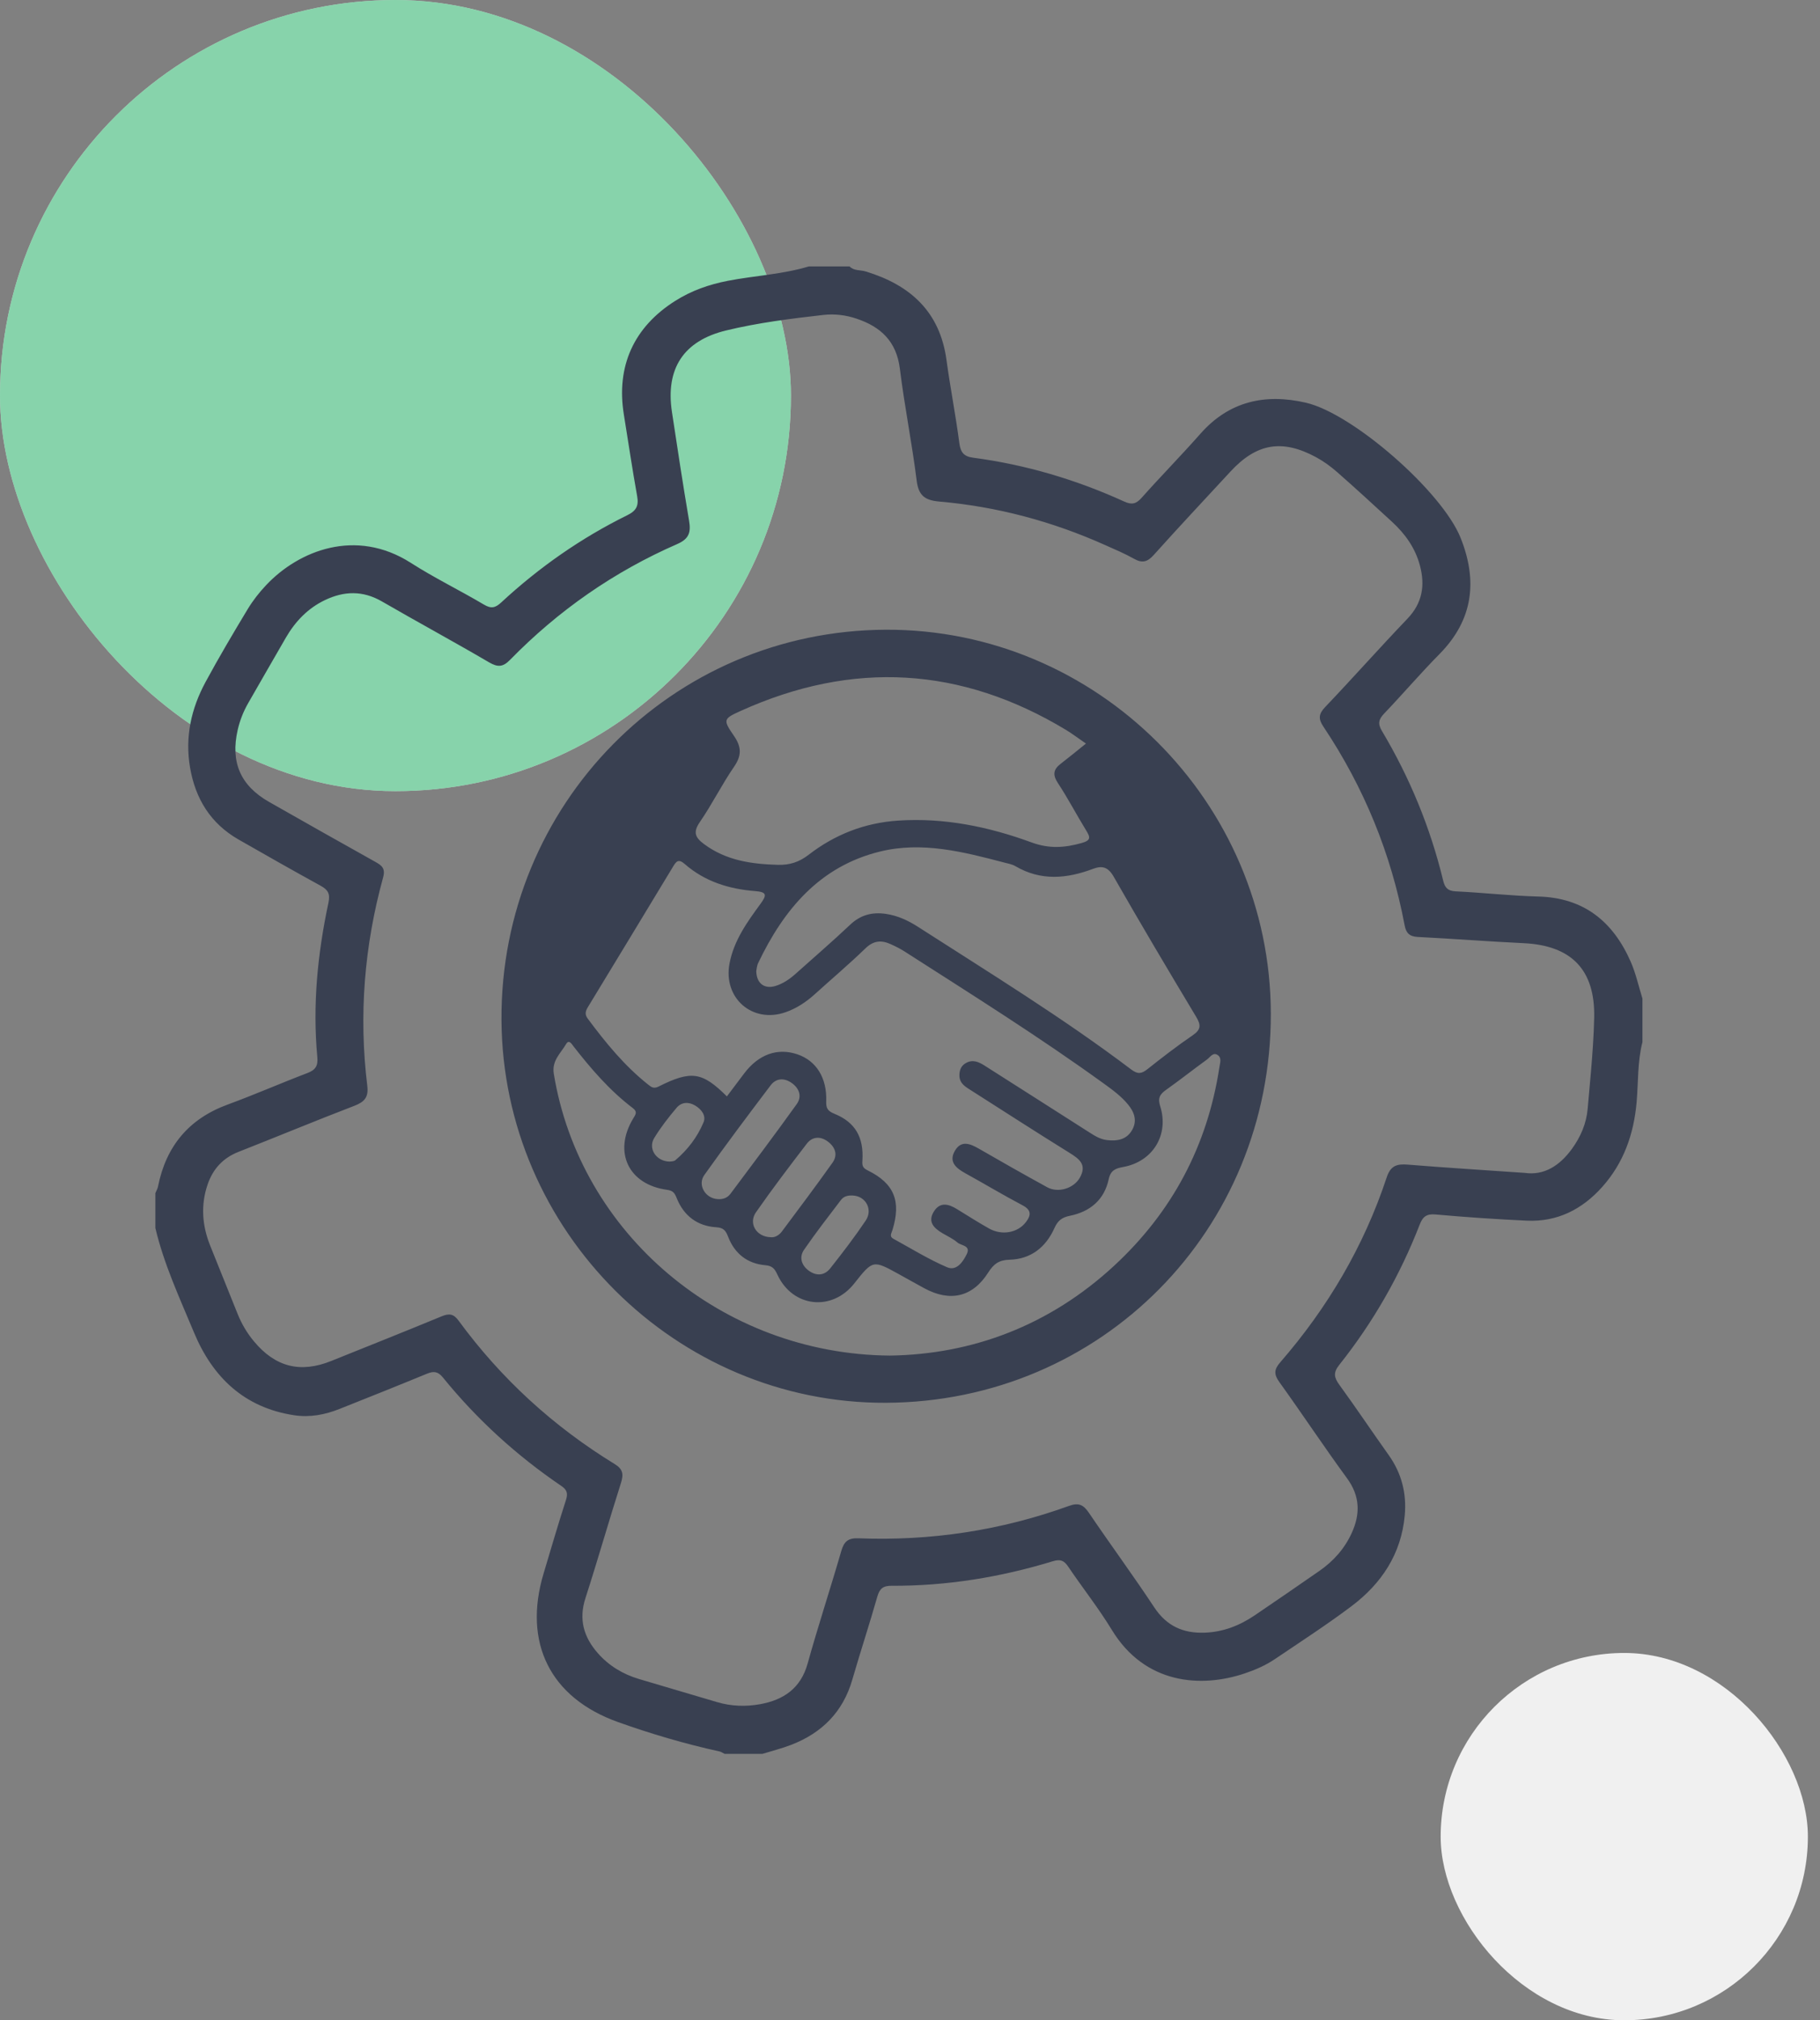
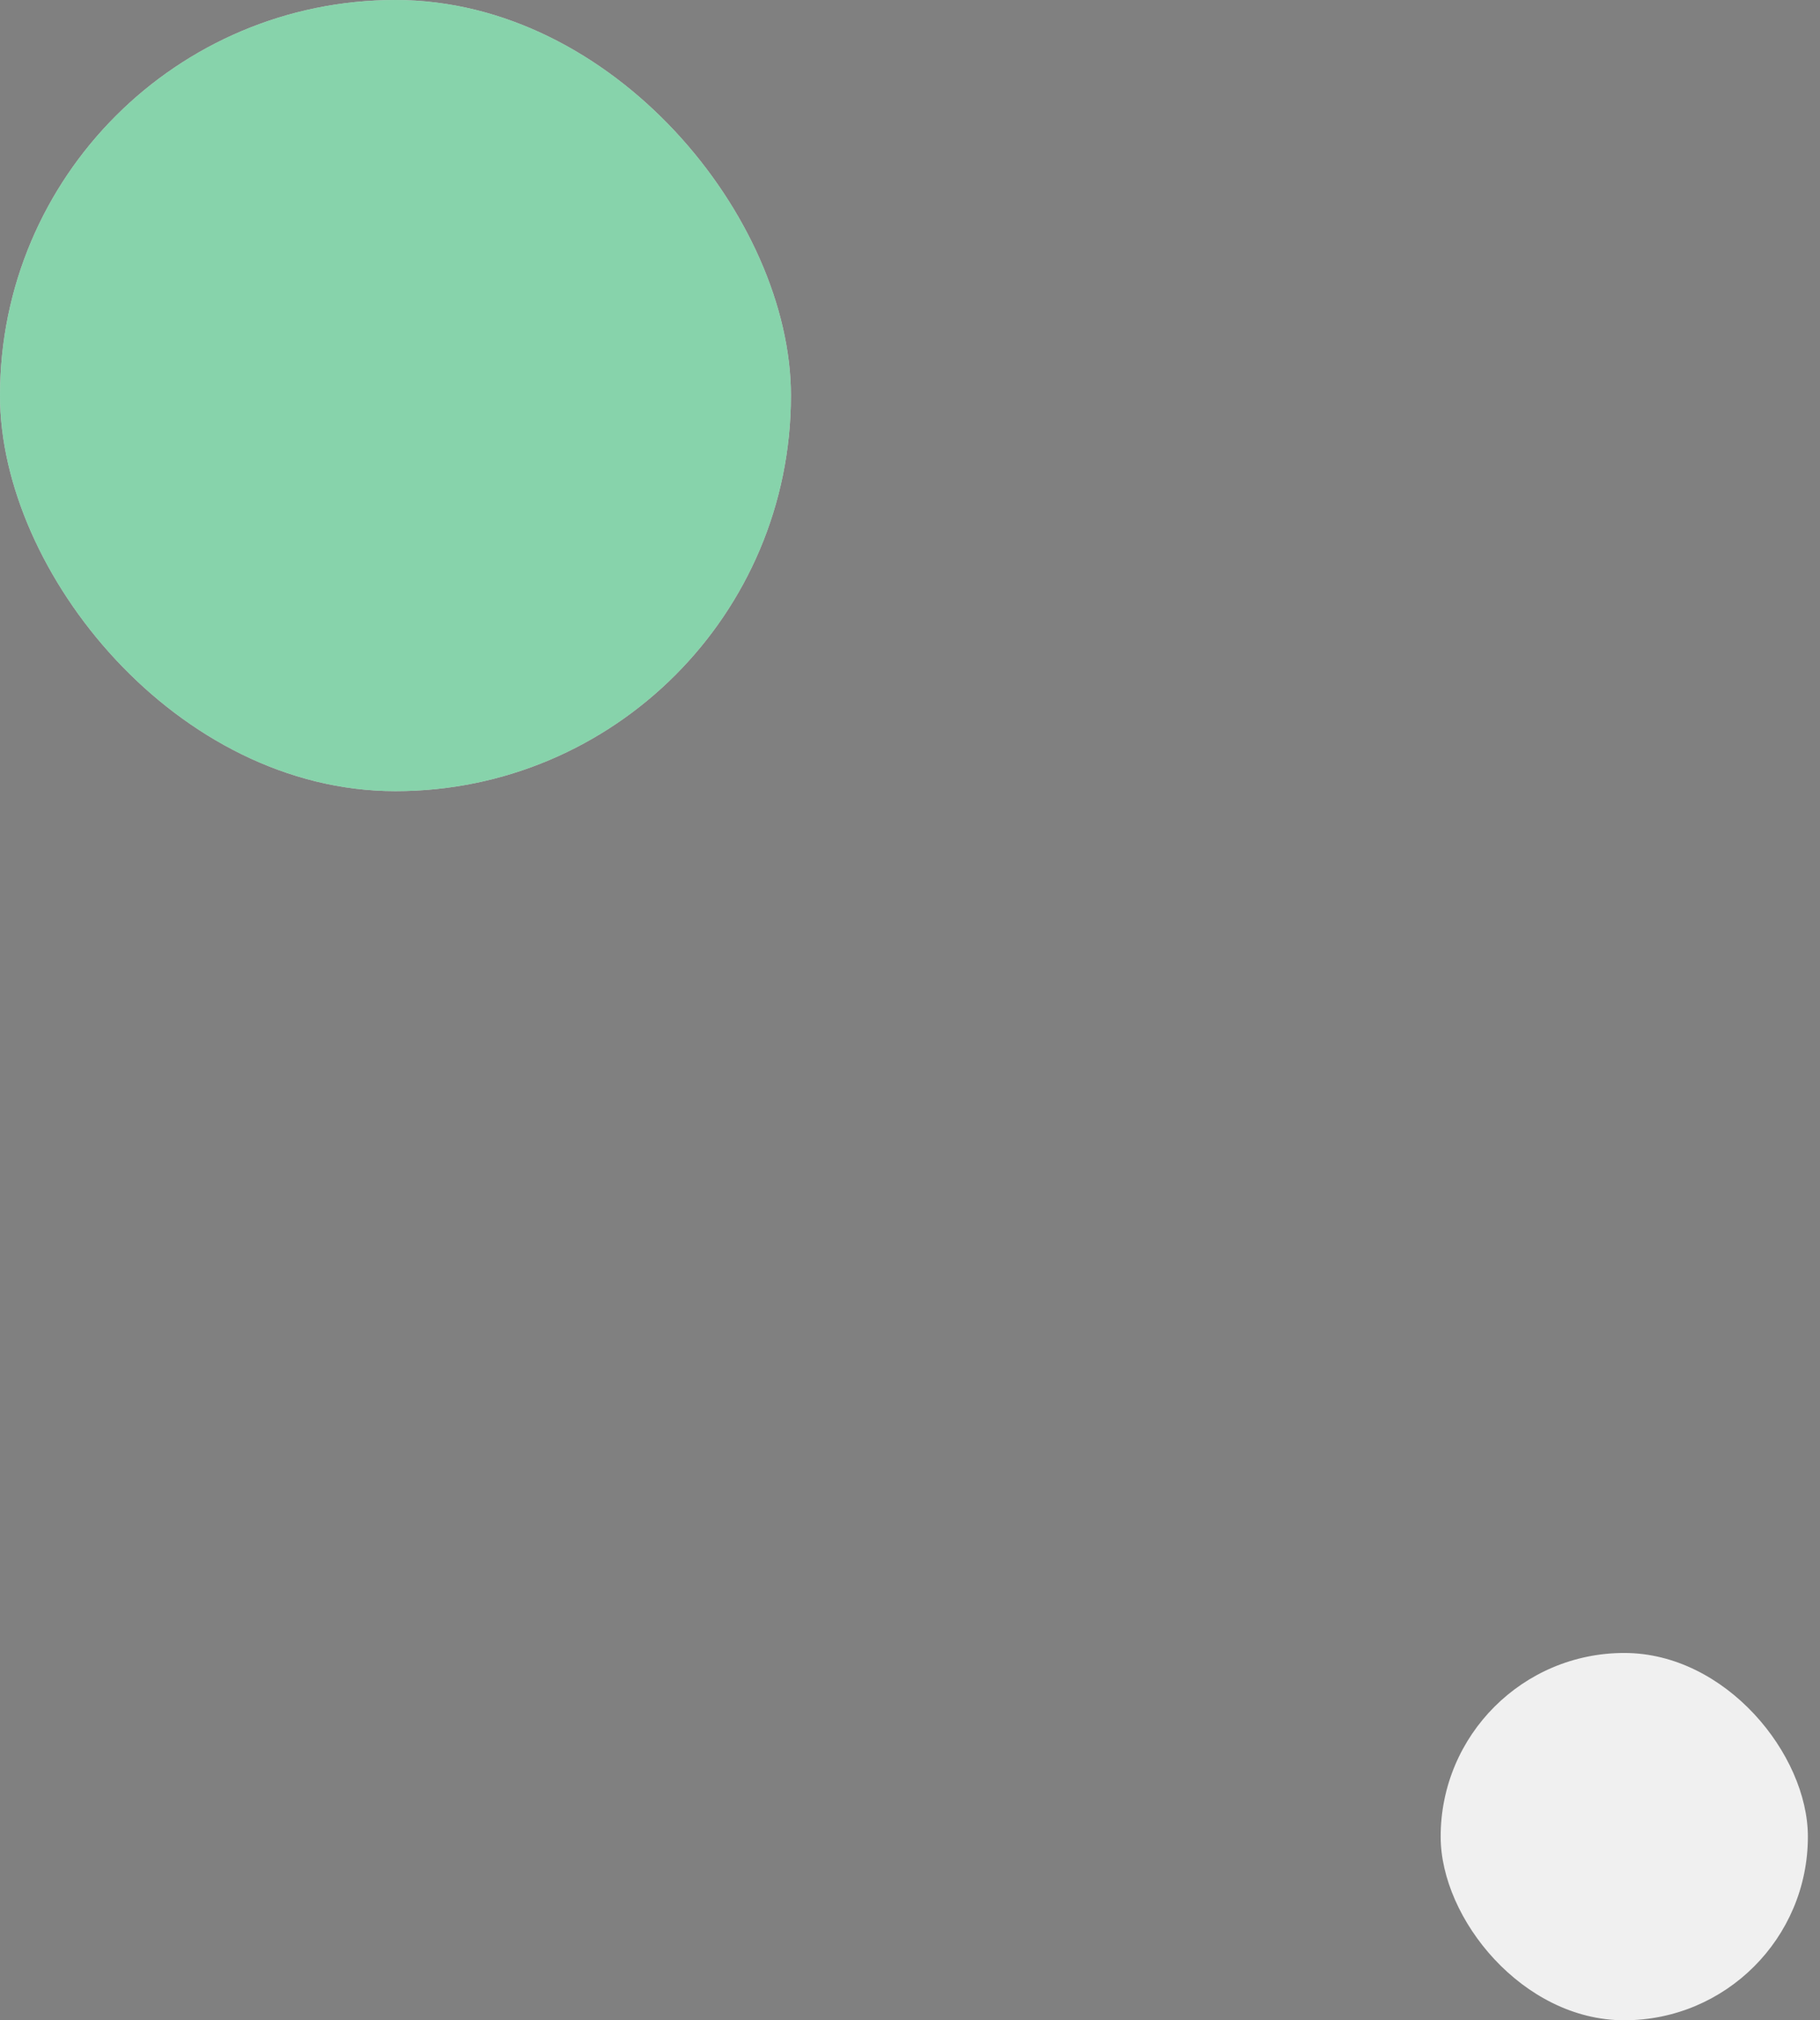
<svg xmlns="http://www.w3.org/2000/svg" xmlns:xlink="http://www.w3.org/1999/xlink" width="82px" height="91px" viewBox="0 0 82 91" version="1.1">
  <rect x="0" y="0" width="82" height="91" fill="#808080" stroke="none" />
  <title>CRM_integration_support</title>
  <defs>
    <rect id="path-1" x="0" y="0" width="35.636" height="35.636" rx="17.818" />
  </defs>
  <g id="Page-1" stroke="none" stroke-width="1" fill="none" fill-rule="evenodd">
    <g id="CRM_integration_support" transform="translate(-0, 0)">
      <rect id="Rectangle" x="0" y="0" width="81" height="91" />
      <g id="Rectangle" style="mix-blend-mode: multiply;">
        <use fill="#FFFFFF" xlink:href="#path-1" />
        <use fill-opacity="0.6" fill="#38B574" xlink:href="#path-1" />
      </g>
      <rect id="Rectangle" fill="#F0F0F0" style="mix-blend-mode: multiply;" x="64.909" y="74.455" width="16.545" height="16.545" rx="8.273" />
-       <path d="M30.167,52.322 C30.222,52.31 30.355,52.321 30.428,52.26 C30.983,51.791 31.42,51.217 31.698,50.553 C31.823,50.254 31.608,49.968 31.319,49.796 C31.017,49.617 30.703,49.64 30.485,49.897 C30.12,50.328 29.768,50.779 29.475,51.261 C29.187,51.733 29.56,52.309 30.167,52.322 M38.42,53.85 C38.215,53.838 38.017,53.881 37.891,54.048 C37.326,54.792 36.75,55.53 36.222,56.3 C36.002,56.622 36.105,56.984 36.425,57.225 C36.772,57.486 37.143,57.466 37.411,57.126 C37.964,56.427 38.507,55.718 39.004,54.979 C39.342,54.478 39,53.871 38.42,53.85 M34.728,55.728 C34.896,55.749 35.092,55.653 35.228,55.47 C35.995,54.442 36.766,53.417 37.509,52.371 C37.767,52.008 37.622,51.652 37.282,51.407 C36.955,51.171 36.596,51.194 36.35,51.515 C35.569,52.533 34.792,53.555 34.059,54.607 C33.713,55.104 34.072,55.714 34.728,55.728 M32.328,54.011 C32.562,54.032 32.771,53.959 32.909,53.775 C33.912,52.433 34.92,51.095 35.896,49.733 C36.146,49.384 36.01,49.012 35.655,48.77 C35.322,48.543 34.965,48.564 34.721,48.886 C33.71,50.222 32.703,51.562 31.733,52.927 C31.415,53.375 31.781,53.978 32.328,54.011 M34.073,43.742 C34.087,44.302 34.442,44.557 34.929,44.414 C35.289,44.307 35.592,44.092 35.871,43.841 C36.681,43.113 37.51,42.404 38.301,41.655 C38.773,41.208 39.297,41.074 39.918,41.165 C40.449,41.243 40.92,41.465 41.361,41.748 C44.603,43.833 47.893,45.849 50.972,48.177 C51.264,48.397 51.436,48.366 51.696,48.16 C52.362,47.633 53.035,47.111 53.737,46.633 C54.116,46.375 54.114,46.169 53.891,45.798 C52.635,43.707 51.389,41.609 50.179,39.492 C49.929,39.054 49.664,38.978 49.247,39.135 C48.065,39.581 46.896,39.689 45.749,39.015 C45.603,38.929 45.422,38.898 45.253,38.854 C43.413,38.371 41.551,37.891 39.65,38.356 C36.931,39.022 35.314,40.964 34.16,43.376 C34.097,43.509 34.09,43.669 34.073,43.742 M40.093,61.06 C43.806,61.007 47.284,59.707 50.195,57.015 C52.813,54.594 54.401,51.606 54.94,48.07 C54.969,47.875 55.053,47.651 54.865,47.524 C54.651,47.378 54.52,47.624 54.378,47.726 C53.76,48.173 53.162,48.648 52.54,49.089 C52.259,49.287 52.155,49.456 52.273,49.829 C52.68,51.118 51.939,52.322 50.611,52.564 C50.257,52.628 50.039,52.713 49.952,53.118 C49.753,54.046 49.11,54.58 48.207,54.762 C47.841,54.836 47.658,54.98 47.506,55.32 C47.121,56.179 46.446,56.717 45.484,56.742 C45.009,56.754 44.77,56.932 44.522,57.322 C43.817,58.431 42.803,58.655 41.645,58.027 C41.262,57.82 40.883,57.604 40.501,57.394 C39.329,56.748 39.329,56.748 38.487,57.813 C37.482,59.086 35.711,58.89 35.027,57.416 C34.905,57.153 34.805,57.017 34.48,56.989 C33.675,56.92 33.101,56.469 32.809,55.715 C32.703,55.441 32.607,55.3 32.276,55.28 C31.416,55.227 30.809,54.765 30.488,53.965 C30.4,53.745 30.329,53.63 30.054,53.593 C28.316,53.358 27.621,51.893 28.523,50.389 C28.634,50.205 28.74,50.085 28.509,49.91 C27.475,49.126 26.637,48.152 25.843,47.135 C25.762,47.031 25.637,46.803 25.506,47.027 C25.264,47.441 24.855,47.774 24.951,48.363 C26.126,55.556 32.503,60.997 40.093,61.06 M48.928,33.493 C48.504,33.201 48.281,33.03 48.041,32.885 C43.304,30.021 38.411,29.744 33.372,32.022 C32.589,32.376 32.565,32.417 33.065,33.141 C33.406,33.635 33.426,34.023 33.077,34.531 C32.522,35.337 32.085,36.224 31.53,37.03 C31.214,37.489 31.324,37.726 31.718,38.019 C32.716,38.762 33.861,38.923 35.055,38.955 C35.579,38.969 36.007,38.831 36.433,38.502 C37.613,37.59 38.952,37.064 40.459,36.963 C42.544,36.824 44.546,37.238 46.475,37.945 C47.275,38.239 47.965,38.187 48.731,37.973 C49.163,37.853 49.125,37.712 48.937,37.406 C48.503,36.701 48.12,35.964 47.665,35.274 C47.419,34.901 47.457,34.657 47.791,34.402 C48.154,34.123 48.507,33.831 48.928,33.493 M32.75,49.385 C33.013,49.035 33.273,48.688 33.535,48.343 C34.185,47.487 35.036,47.185 35.932,47.492 C36.774,47.78 37.263,48.547 37.225,49.606 C37.214,49.918 37.291,50.044 37.59,50.166 C38.531,50.547 38.925,51.225 38.855,52.283 C38.839,52.517 38.875,52.611 39.099,52.721 C40.289,53.307 40.61,54.104 40.209,55.406 C40.164,55.553 40.058,55.693 40.249,55.797 C41.051,56.236 41.834,56.721 42.67,57.081 C43.096,57.264 43.388,56.84 43.56,56.484 C43.745,56.098 43.306,56.111 43.139,55.968 C42.944,55.8 42.7,55.687 42.474,55.555 C42.08,55.324 41.777,55.036 42.083,54.559 C42.359,54.128 42.739,54.23 43.11,54.458 C43.592,54.754 44.07,55.06 44.564,55.337 C45.145,55.663 45.853,55.527 46.218,55.053 C46.464,54.734 46.475,54.504 46.063,54.286 C45.196,53.83 44.355,53.323 43.497,52.85 C43.075,52.618 42.727,52.333 43.028,51.826 C43.311,51.35 43.713,51.515 44.106,51.742 C45.124,52.33 46.148,52.91 47.179,53.476 C47.68,53.752 48.381,53.527 48.653,53.045 C48.983,52.459 48.628,52.201 48.178,51.922 C46.697,51.004 45.233,50.057 43.763,49.121 C43.505,48.957 43.228,48.809 43.226,48.441 C43.225,48.206 43.3,48.01 43.509,47.888 C43.819,47.707 44.092,47.827 44.362,47.999 C45.941,49.007 47.524,50.01 49.102,51.02 C49.343,51.174 49.585,51.319 49.874,51.353 C50.333,51.407 50.76,51.337 51.009,50.897 C51.246,50.48 51.108,50.096 50.825,49.752 C50.518,49.378 50.13,49.094 49.741,48.813 C46.826,46.704 43.778,44.795 40.751,42.855 C40.551,42.727 40.334,42.619 40.116,42.522 C39.703,42.338 39.352,42.368 38.993,42.716 C38.258,43.429 37.473,44.091 36.714,44.779 C36.321,45.135 35.885,45.424 35.387,45.596 C33.895,46.111 32.577,44.956 32.867,43.406 C33.062,42.363 33.666,41.53 34.269,40.705 C34.556,40.314 34.55,40.179 34.029,40.138 C32.855,40.048 31.757,39.71 30.853,38.919 C30.569,38.671 30.468,38.796 30.324,39.036 C29.051,41.143 27.774,43.247 26.495,45.351 C26.386,45.53 26.329,45.679 26.479,45.88 C27.288,46.968 28.14,48.014 29.211,48.86 C29.343,48.964 29.452,49.052 29.669,48.943 C31.144,48.202 31.635,48.277 32.75,49.385 M38.275,12 C38.477,12.208 38.764,12.153 39.007,12.228 C41.01,12.838 42.346,14.035 42.643,16.209 C42.813,17.46 43.059,18.701 43.222,19.953 C43.277,20.372 43.422,20.561 43.841,20.616 C46.21,20.929 48.479,21.602 50.651,22.591 C50.981,22.742 51.182,22.709 51.431,22.428 C52.3,21.451 53.219,20.519 54.084,19.538 C55.381,18.067 57.006,17.718 58.833,18.138 C60.96,18.628 64.97,22.142 65.805,24.221 C66.581,26.154 66.379,27.917 64.859,29.458 C64.002,30.326 63.208,31.256 62.365,32.139 C62.117,32.4 62.064,32.591 62.262,32.923 C63.518,35.031 64.445,37.278 65.022,39.666 C65.098,39.98 65.225,40.132 65.582,40.149 C66.822,40.208 68.06,40.35 69.3,40.382 C71.359,40.434 72.673,41.508 73.468,43.311 C73.702,43.841 73.826,44.42 74,44.977 L74,46.939 C73.772,47.831 73.817,48.749 73.737,49.655 C73.61,51.086 73.155,52.379 72.191,53.46 C71.29,54.47 70.169,55.046 68.791,54.983 C67.42,54.919 66.049,54.826 64.681,54.704 C64.273,54.668 64.105,54.798 63.964,55.161 C63.075,57.451 61.865,59.563 60.336,61.484 C60.059,61.833 60.109,62.053 60.347,62.38 C61.103,63.42 61.818,64.489 62.564,65.536 C63.148,66.355 63.38,67.262 63.291,68.253 C63.135,69.996 62.243,71.332 60.885,72.353 C59.771,73.191 58.598,73.949 57.442,74.73 C57.026,75.011 56.566,75.212 56.089,75.373 C54.11,76.043 51.587,75.867 50.096,73.42 C49.496,72.435 48.775,71.525 48.129,70.568 C47.942,70.29 47.777,70.219 47.436,70.323 C45.068,71.046 42.645,71.441 40.164,71.428 C39.794,71.426 39.632,71.553 39.529,71.912 C39.172,73.168 38.762,74.409 38.399,75.663 C37.978,77.116 37.028,78.06 35.645,78.594 C35.224,78.757 34.782,78.866 34.35,79 L32.648,79 L32.497,78.919 C32.471,78.907 32.445,78.897 32.418,78.891 C30.864,78.55 29.337,78.1 27.843,77.567 C24.78,76.473 23.561,73.989 24.489,70.883 C24.82,69.778 25.142,68.67 25.497,67.573 C25.594,67.271 25.555,67.111 25.287,66.929 C23.273,65.56 21.487,63.935 19.953,62.043 C19.729,61.768 19.535,61.754 19.235,61.877 C17.927,62.416 16.613,62.94 15.298,63.463 C14.64,63.725 13.959,63.855 13.251,63.747 C11.004,63.405 9.58,62.036 8.74,60.019 C8.098,58.476 7.388,56.953 7,55.314 L7,53.744 L7.088,53.546 C7.101,53.513 7.112,53.479 7.119,53.444 C7.481,51.63 8.505,50.395 10.26,49.752 C11.465,49.31 12.643,48.793 13.843,48.336 C14.207,48.197 14.335,48.02 14.297,47.616 C14.078,45.274 14.309,42.957 14.797,40.666 C14.883,40.263 14.783,40.081 14.446,39.897 C13.205,39.216 11.974,38.516 10.745,37.813 C9.487,37.092 8.804,35.982 8.562,34.57 C8.328,33.199 8.613,31.92 9.26,30.722 C9.861,29.611 10.505,28.523 11.157,27.442 C11.392,27.053 11.679,26.686 11.991,26.356 C13.452,24.805 16.027,23.765 18.511,25.354 C19.573,26.034 20.716,26.588 21.802,27.232 C22.128,27.425 22.313,27.386 22.583,27.136 C24.287,25.558 26.177,24.235 28.261,23.208 C28.668,23.007 28.785,22.786 28.707,22.35 C28.487,21.129 28.307,19.9 28.108,18.675 C27.755,16.498 28.554,14.729 30.43,13.548 C31.158,13.089 31.951,12.811 32.796,12.648 C34.008,12.414 35.253,12.359 36.443,12 L38.275,12 Z M37.096,14.186 C35.624,14.353 34.15,14.537 32.711,14.886 C30.791,15.352 29.983,16.611 30.273,18.547 C30.519,20.185 30.77,21.821 31.046,23.454 C31.133,23.967 31.055,24.269 30.514,24.505 C27.666,25.748 25.155,27.498 22.981,29.721 C22.661,30.049 22.429,30.063 22.036,29.834 C20.438,28.899 18.809,28.017 17.206,27.09 C16.351,26.596 15.508,26.617 14.647,27.027 C13.873,27.395 13.306,27.988 12.881,28.72 C12.311,29.7 11.751,30.685 11.185,31.666 C10.966,32.047 10.807,32.451 10.709,32.878 C10.377,34.334 10.835,35.39 12.125,36.122 C13.716,37.026 15.309,37.928 16.907,38.819 C17.201,38.982 17.373,39.114 17.262,39.519 C16.413,42.601 16.159,45.735 16.548,48.911 C16.611,49.422 16.422,49.634 15.966,49.809 C14.218,50.48 12.488,51.199 10.745,51.884 C10.044,52.159 9.592,52.657 9.355,53.35 C9.038,54.275 9.106,55.196 9.466,56.098 C9.877,57.129 10.294,58.158 10.708,59.188 C10.889,59.637 11.132,60.047 11.442,60.419 C12.407,61.579 13.536,61.863 14.933,61.299 C16.589,60.632 18.249,59.974 19.899,59.291 C20.235,59.152 20.434,59.175 20.66,59.484 C22.578,62.101 24.93,64.253 27.697,65.947 C28.07,66.175 28.103,66.408 27.975,66.806 C27.425,68.527 26.933,70.267 26.377,71.986 C26.066,72.946 26.301,73.743 26.934,74.463 C27.435,75.034 28.067,75.412 28.793,75.629 C29.961,75.978 31.131,76.318 32.3,76.666 C32.941,76.858 33.597,76.879 34.243,76.763 C35.299,76.572 36.076,76.054 36.388,74.931 C36.861,73.232 37.414,71.556 37.904,69.863 C38.027,69.439 38.207,69.272 38.67,69.29 C41.929,69.417 45.103,68.939 48.171,67.828 C48.616,67.667 48.826,67.794 49.069,68.154 C50.035,69.579 51.057,70.967 52.007,72.403 C52.563,73.242 53.304,73.575 54.274,73.541 C55.109,73.512 55.849,73.222 56.528,72.762 C57.503,72.102 58.472,71.434 59.439,70.763 C60.079,70.32 60.584,69.754 60.906,69.042 C61.294,68.186 61.277,67.387 60.689,66.584 C59.646,65.16 58.672,63.686 57.641,62.253 C57.389,61.903 57.401,61.684 57.681,61.363 C59.82,58.901 61.45,56.136 62.477,53.035 C62.656,52.493 62.945,52.419 63.437,52.459 C65.153,52.599 66.873,52.704 68.693,52.83 C69.572,52.958 70.275,52.503 70.823,51.749 C71.213,51.212 71.475,50.608 71.532,49.944 L71.678,48.302 C71.748,47.481 71.808,46.659 71.826,45.836 C71.872,43.671 70.789,42.586 68.651,42.484 C67.062,42.409 65.475,42.283 63.885,42.204 C63.508,42.186 63.352,42.034 63.285,41.677 C62.676,38.446 61.452,35.461 59.625,32.729 C59.391,32.378 59.408,32.16 59.707,31.846 C60.956,30.536 62.157,29.18 63.408,27.873 C64.09,27.161 64.215,26.366 63.971,25.46 C63.76,24.676 63.307,24.046 62.719,23.505 C61.9,22.753 61.082,21.999 60.246,21.266 C59.954,21.009 59.63,20.774 59.289,20.59 C57.761,19.767 56.608,19.972 55.436,21.243 C54.282,22.493 53.116,23.732 51.981,24.999 C51.697,25.315 51.464,25.377 51.095,25.17 C50.679,24.935 50.235,24.75 49.798,24.554 C47.412,23.485 44.917,22.817 42.313,22.591 C41.678,22.535 41.385,22.326 41.301,21.651 C41.091,19.966 40.752,18.297 40.544,16.612 C40.392,15.377 39.683,14.716 38.581,14.35 C38.097,14.188 37.595,14.13 37.096,14.186 Z M39.917,28.365 C49.417,28.331 57.236,36.125 57.257,45.65 C57.278,55.4 49.624,63.142 39.918,63.186 C30.468,63.229 22.649,55.448 22.594,45.945 C22.539,36.243 30.267,28.401 39.917,28.365 Z" id="Fill-4" fill="#394051" />
    </g>
  </g>
</svg>